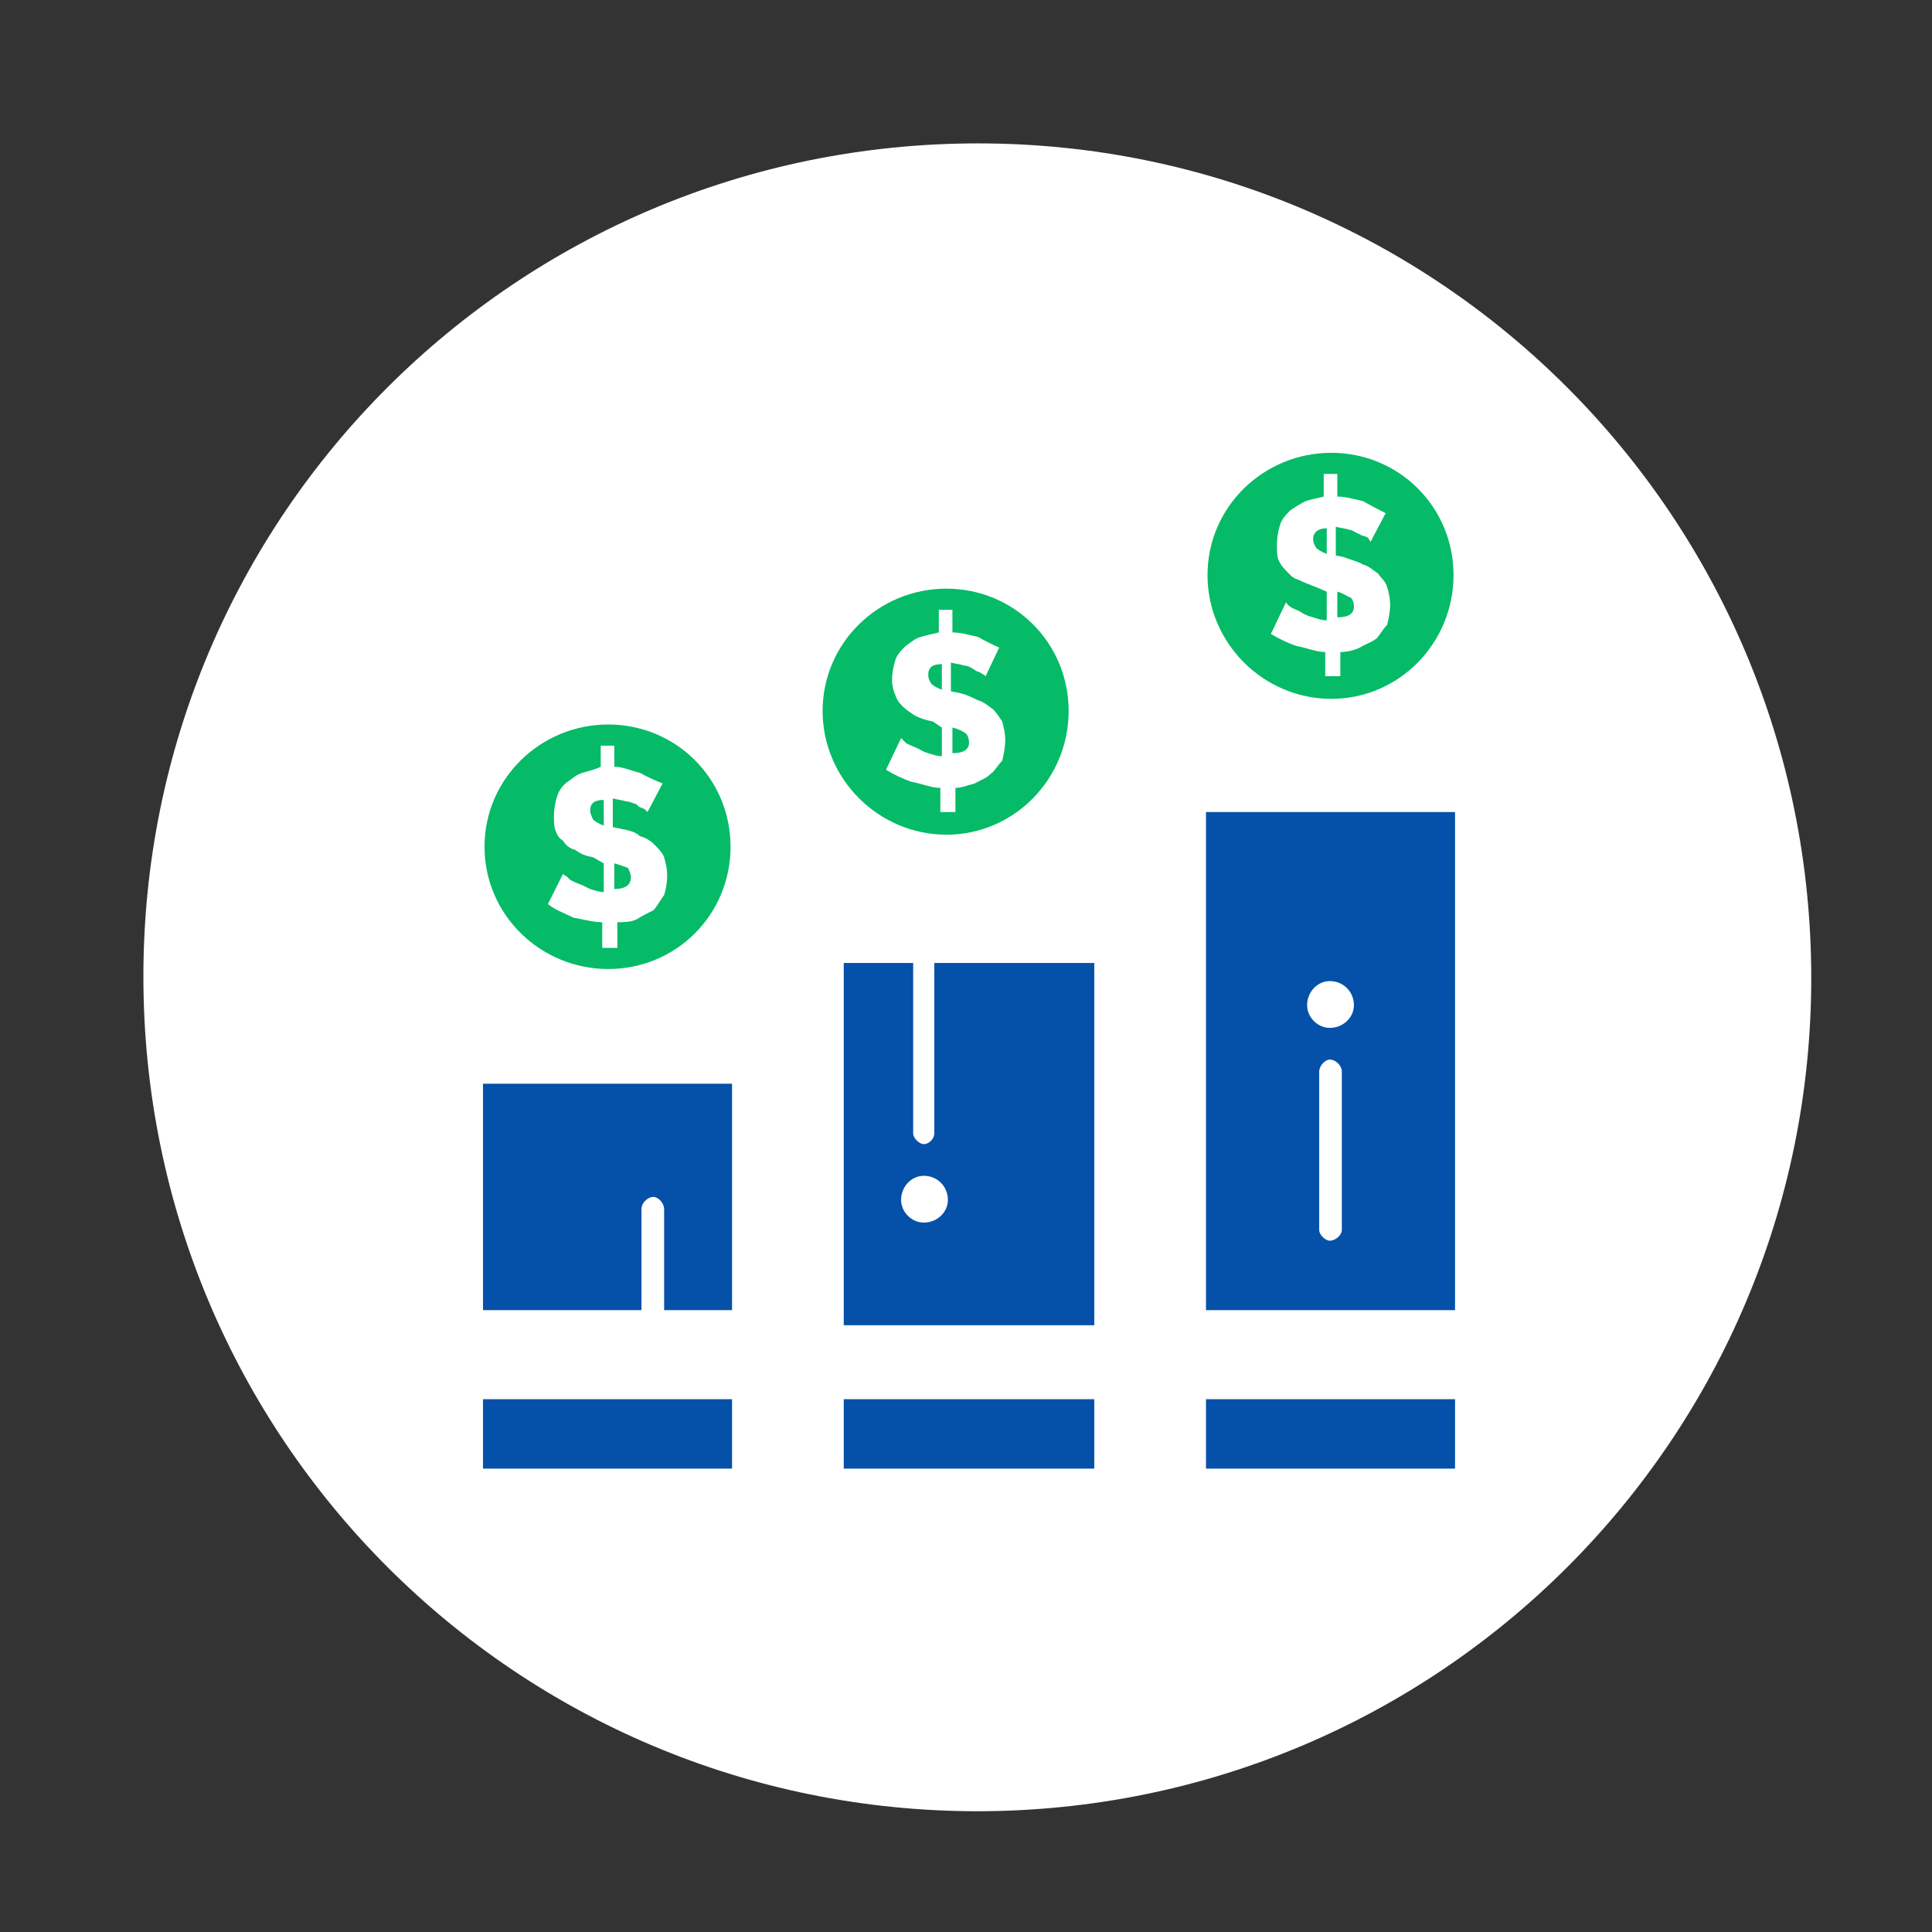
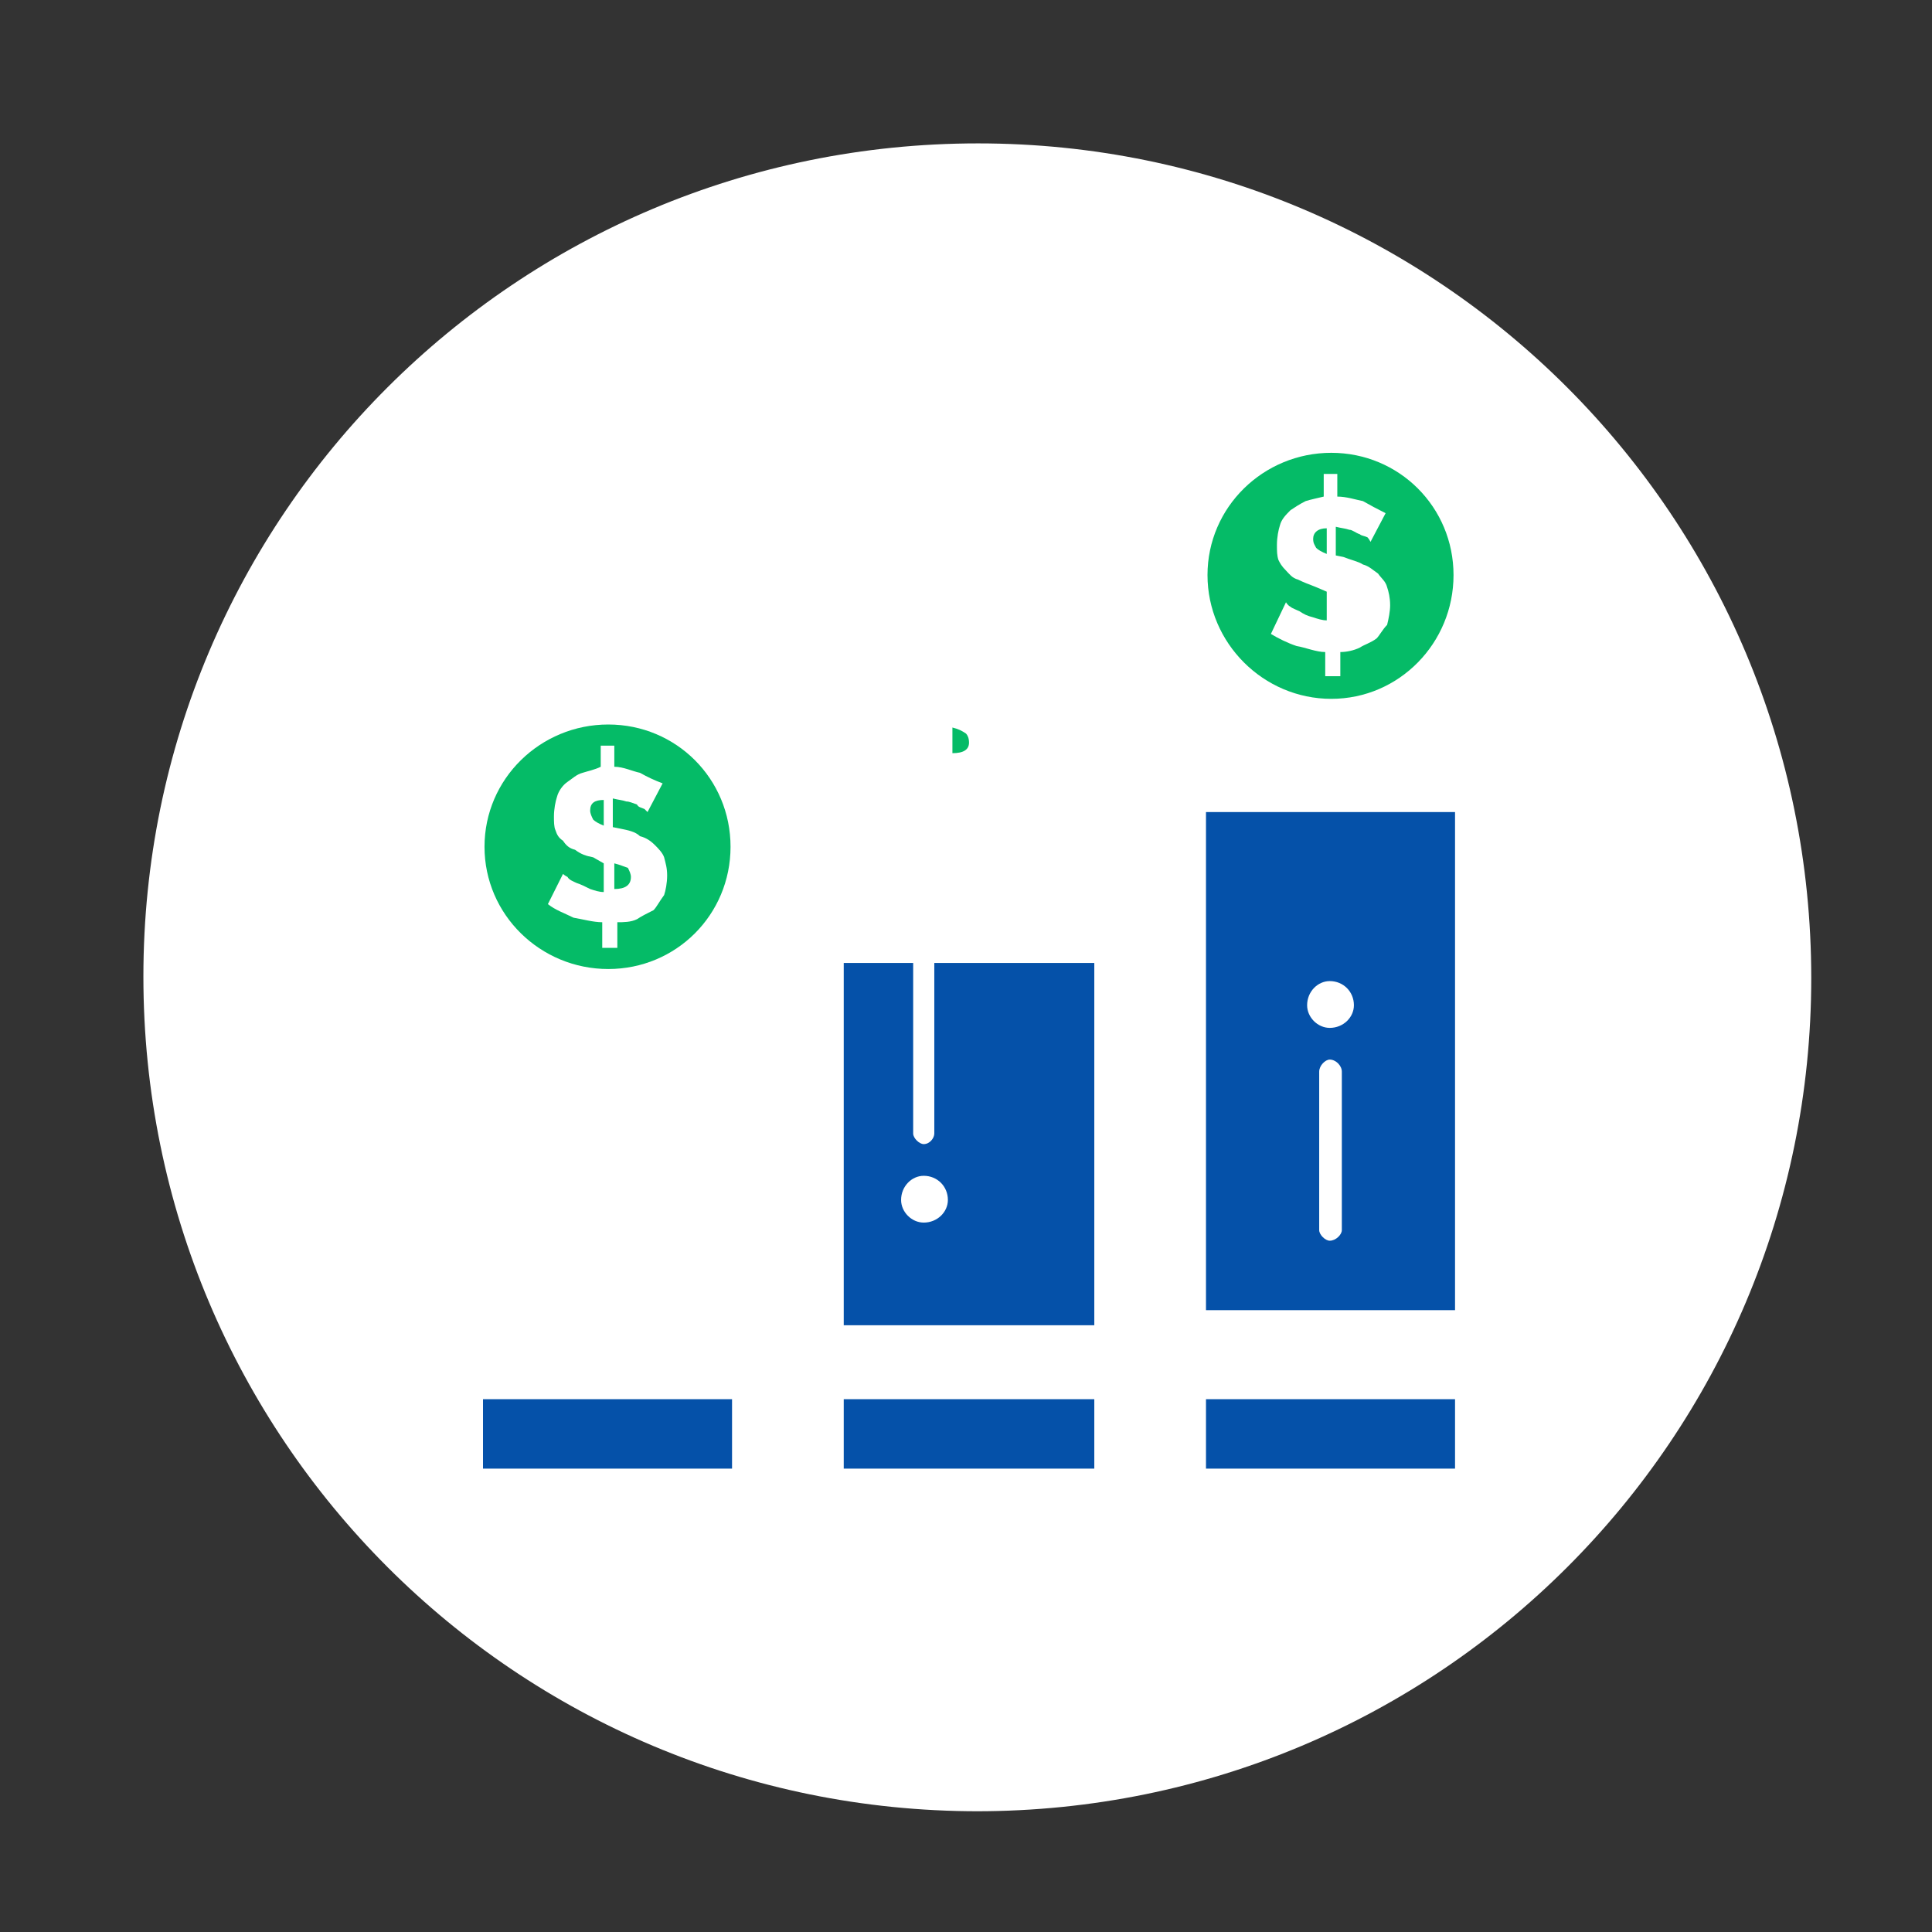
<svg xmlns="http://www.w3.org/2000/svg" viewBox="0 0 128 128" width="128" height="128">
  <rect x="0" y="0" width="128" height="128" fill="#333333" stroke="none" />
  <title>New Project</title>
  <style>		.s0 { fill: #ffffff } 		.s1 { fill: #05bb67 } 		.s2 { fill: #0551a9 } 	</style>
  <path id="Shape 1" fill-rule="evenodd" class="s0" d="m64.8 120c-30.6 0-55.3-24.7-55.3-55.3 0-30.5 24.7-55.2 55.3-55.2 30.5 0 55.2 24.7 55.2 55.3 0 30.5-24.7 55.2-55.3 55.2z" />
  <path id="&lt;Path&gt;" class="s1" d="m39.1 53.7c0 0.2 0.1 0.4 0.2 0.6q0.2 0.2 0.7 0.4v-1.7c-0.6 0-0.9 0.2-0.9 0.7z" />
  <path id="&lt;Path&gt;" class="s1" d="m41.8 58.1c0-0.2-0.1-0.4-0.2-0.6-0.3-0.1-0.5-0.2-0.9-0.3v1.7q1.1 0 1.1-0.8z" />
  <path id="&lt;Compound Path&gt;" fill-rule="evenodd" class="s1" d="m40.3 64.2c-4.5 0-8.2-3.6-8.2-8.1 0-4.5 3.7-8.1 8.2-8.1 4.5 0 8.1 3.6 8.1 8.1 0 4.5-3.6 8.1-8.1 8.1zm-0.3-7v1.9c-0.3 0-0.6-0.1-0.9-0.2-0.4-0.2-0.6-0.3-0.9-0.4-0.2-0.1-0.5-0.2-0.6-0.4-0.2-0.1-0.3-0.2-0.3-0.2l-1 2c0.5 0.4 1.1 0.6 1.7 0.9 0.6 0.1 1.3 0.3 1.9 0.3v1.7h1v-1.7c0.4 0 0.9 0 1.3-0.2 0.3-0.2 0.7-0.4 1.1-0.6 0.2-0.2 0.4-0.6 0.7-1 0.1-0.3 0.2-0.8 0.2-1.3 0-0.5-0.1-0.8-0.2-1.2-0.1-0.3-0.4-0.6-0.6-0.8-0.3-0.3-0.6-0.5-1-0.6-0.3-0.3-0.8-0.4-1.3-0.5l-0.5-0.1v-1.9c0.4 0.1 0.6 0.1 0.9 0.2 0.2 0 0.4 0.1 0.7 0.2 0.1 0.2 0.3 0.2 0.5 0.3 0.1 0.1 0.2 0.2 0.2 0.2l1-1.9q-0.8-0.3-1.5-0.7c-0.5-0.1-1.1-0.4-1.7-0.4v-1.4h-0.9v1.4c-0.4 0.2-0.9 0.3-1.2 0.4-0.4 0.1-0.7 0.4-1 0.6-0.3 0.2-0.6 0.6-0.7 1-0.1 0.3-0.2 0.8-0.2 1.3 0 0.3 0 0.7 0.1 0.9 0.1 0.3 0.2 0.5 0.5 0.7 0.2 0.3 0.4 0.5 0.8 0.6 0.4 0.3 0.7 0.4 1.2 0.5z" />
  <path id="&lt;Path&gt;" fill-rule="evenodd" class="s2" d="m72.5 92.7v4.6h-16.6v-4.6z" />
-   <path id="&lt;Compound Path&gt;" fill-rule="evenodd" class="s1" d="m62.7 55.3c-4.5 0-8.2-3.7-8.2-8.2 0-4.5 3.7-8.1 8.2-8.1 4.5 0 8.1 3.6 8.1 8.1 0 4.5-3.6 8.2-8.1 8.2zm-0.3-7.1v1.9c-0.3 0-0.6-0.1-0.9-0.2-0.4-0.1-0.6-0.3-0.9-0.4-0.2-0.1-0.5-0.2-0.6-0.3-0.2-0.2-0.3-0.3-0.3-0.3l-1 2.1c0.5 0.3 1.1 0.6 1.7 0.8 0.6 0.1 1.3 0.4 1.9 0.4v1.6h1v-1.6c0.4 0 0.9-0.2 1.3-0.3 0.3-0.2 0.7-0.3 1-0.6 0.3-0.2 0.5-0.6 0.8-0.9 0.1-0.4 0.2-0.9 0.2-1.4 0-0.4-0.1-0.8-0.2-1.2-0.2-0.3-0.4-0.6-0.6-0.8-0.3-0.2-0.6-0.5-1-0.6-0.4-0.2-0.8-0.4-1.3-0.5l-0.5-0.1v-1.9c0.4 0.1 0.6 0.1 0.9 0.2 0.2 0 0.4 0.1 0.7 0.3 0.1 0.1 0.3 0.1 0.4 0.2 0.2 0.1 0.3 0.2 0.3 0.2l0.9-1.9q-0.7-0.3-1.4-0.7c-0.5-0.1-1.1-0.3-1.7-0.3v-1.5h-0.9v1.5c-0.4 0.1-0.9 0.2-1.2 0.3-0.4 0.1-0.7 0.4-1 0.6-0.3 0.3-0.6 0.6-0.7 1-0.1 0.3-0.2 0.8-0.2 1.3 0 0.3 0.1 0.7 0.2 0.9 0.1 0.3 0.2 0.5 0.5 0.8 0.2 0.2 0.5 0.4 0.8 0.6 0.4 0.2 0.7 0.3 1.2 0.4z" />
  <path id="&lt;Path&gt;" class="s1" d="m64.2 49.2c0-0.3-0.1-0.5-0.2-0.6-0.3-0.2-0.5-0.3-0.9-0.4v1.7q1.1 0 1.1-0.7z" />
-   <path id="&lt;Path&gt;" class="s1" d="m61.5 44.7c0 0.3 0.1 0.4 0.2 0.6q0.2 0.2 0.7 0.4v-1.7c-0.6 0-0.9 0.2-0.9 0.7z" />
  <path id="&lt;Path&gt;" fill-rule="evenodd" class="s2" d="m48.5 92.7v4.6h-16.5v-4.6z" />
  <path id="&lt;Compound Path&gt;" fill-rule="evenodd" class="s2" d="m61.9 63.8h10.6v24h-16.6v-24h4.6v11.3c0 0.3 0.4 0.7 0.7 0.7 0.4 0 0.7-0.4 0.7-0.7zm0.9 15.7c0-0.9-0.7-1.6-1.6-1.6-0.8 0-1.5 0.7-1.5 1.6 0 0.8 0.7 1.5 1.5 1.5 0.9 0 1.6-0.7 1.6-1.5z" />
  <path id="&lt;Path&gt;" class="s1" d="m87 35.7c0 0.3 0.1 0.4 0.2 0.6q0.2 0.2 0.7 0.4v-1.7c-0.6 0-0.9 0.3-0.9 0.7z" />
-   <path id="&lt;Path&gt;" class="s1" d="m89.7 40.2c0-0.3-0.1-0.5-0.2-0.6-0.3-0.1-0.5-0.3-0.9-0.4v1.7q1.1 0 1.1-0.7z" />
  <path id="&lt;Compound Path&gt;" fill-rule="evenodd" class="s2" d="m96.4 53.8v33h-16.5v-33zm-7.5 17.2c0-0.4-0.4-0.8-0.8-0.8-0.3 0-0.7 0.4-0.7 0.8v10.5c0 0.3 0.4 0.7 0.7 0.7 0.4 0 0.8-0.4 0.8-0.7zm0.8-4.4c0-0.9-0.7-1.6-1.6-1.6-0.8 0-1.5 0.7-1.5 1.6 0 0.8 0.7 1.5 1.5 1.5 0.9 0 1.6-0.7 1.6-1.5z" />
  <path id="&lt;Compound Path&gt;" fill-rule="evenodd" class="s1" d="m88.2 46.3c-4.5 0-8.2-3.7-8.2-8.2 0-4.5 3.7-8.1 8.2-8.1 4.5 0 8.1 3.6 8.1 8.1 0 4.5-3.6 8.2-8.1 8.2zm-0.3-7.1v1.9c-0.3 0-0.6-0.1-0.9-0.2-0.4-0.1-0.6-0.2-0.9-0.4-0.2-0.1-0.5-0.2-0.6-0.3-0.2-0.1-0.3-0.3-0.3-0.3l-1 2.1c0.5 0.3 1.1 0.6 1.7 0.8 0.6 0.1 1.3 0.4 1.9 0.4v1.6h1v-1.6c0.4 0 0.9-0.1 1.3-0.3 0.3-0.2 0.7-0.3 1.1-0.6 0.2-0.2 0.4-0.6 0.7-0.9 0.1-0.4 0.2-0.9 0.2-1.3 0-0.5-0.1-0.9-0.2-1.2-0.1-0.4-0.4-0.6-0.6-0.9-0.3-0.2-0.6-0.5-1-0.6-0.3-0.2-0.8-0.3-1.3-0.5l-0.5-0.1v-1.9c0.4 0.1 0.6 0.1 0.9 0.2 0.2 0 0.4 0.2 0.7 0.3 0.1 0.1 0.3 0.1 0.5 0.2 0.1 0.1 0.2 0.3 0.2 0.3l1-1.9q-0.8-0.4-1.5-0.8c-0.5-0.1-1.1-0.3-1.7-0.3v-1.5h-0.9v1.5c-0.4 0.1-0.9 0.2-1.2 0.3-0.4 0.2-0.7 0.4-1 0.6-0.3 0.3-0.6 0.6-0.7 1-0.1 0.3-0.2 0.8-0.2 1.3 0 0.4 0 0.7 0.1 1 0.1 0.2 0.2 0.4 0.5 0.7 0.2 0.2 0.4 0.5 0.8 0.6 0.4 0.2 0.7 0.3 1.2 0.5z" />
  <path id="&lt;Path&gt;" fill-rule="evenodd" class="s2" d="m96.4 92.7v4.6h-16.5v-4.6z" />
-   <path id="&lt;Path&gt;" class="s2" d="m32 86.8h10.5v-6.7c0-0.4 0.4-0.8 0.8-0.8 0.3 0 0.7 0.4 0.7 0.8v6.7h4.5v-15h-16.5z" />
</svg>